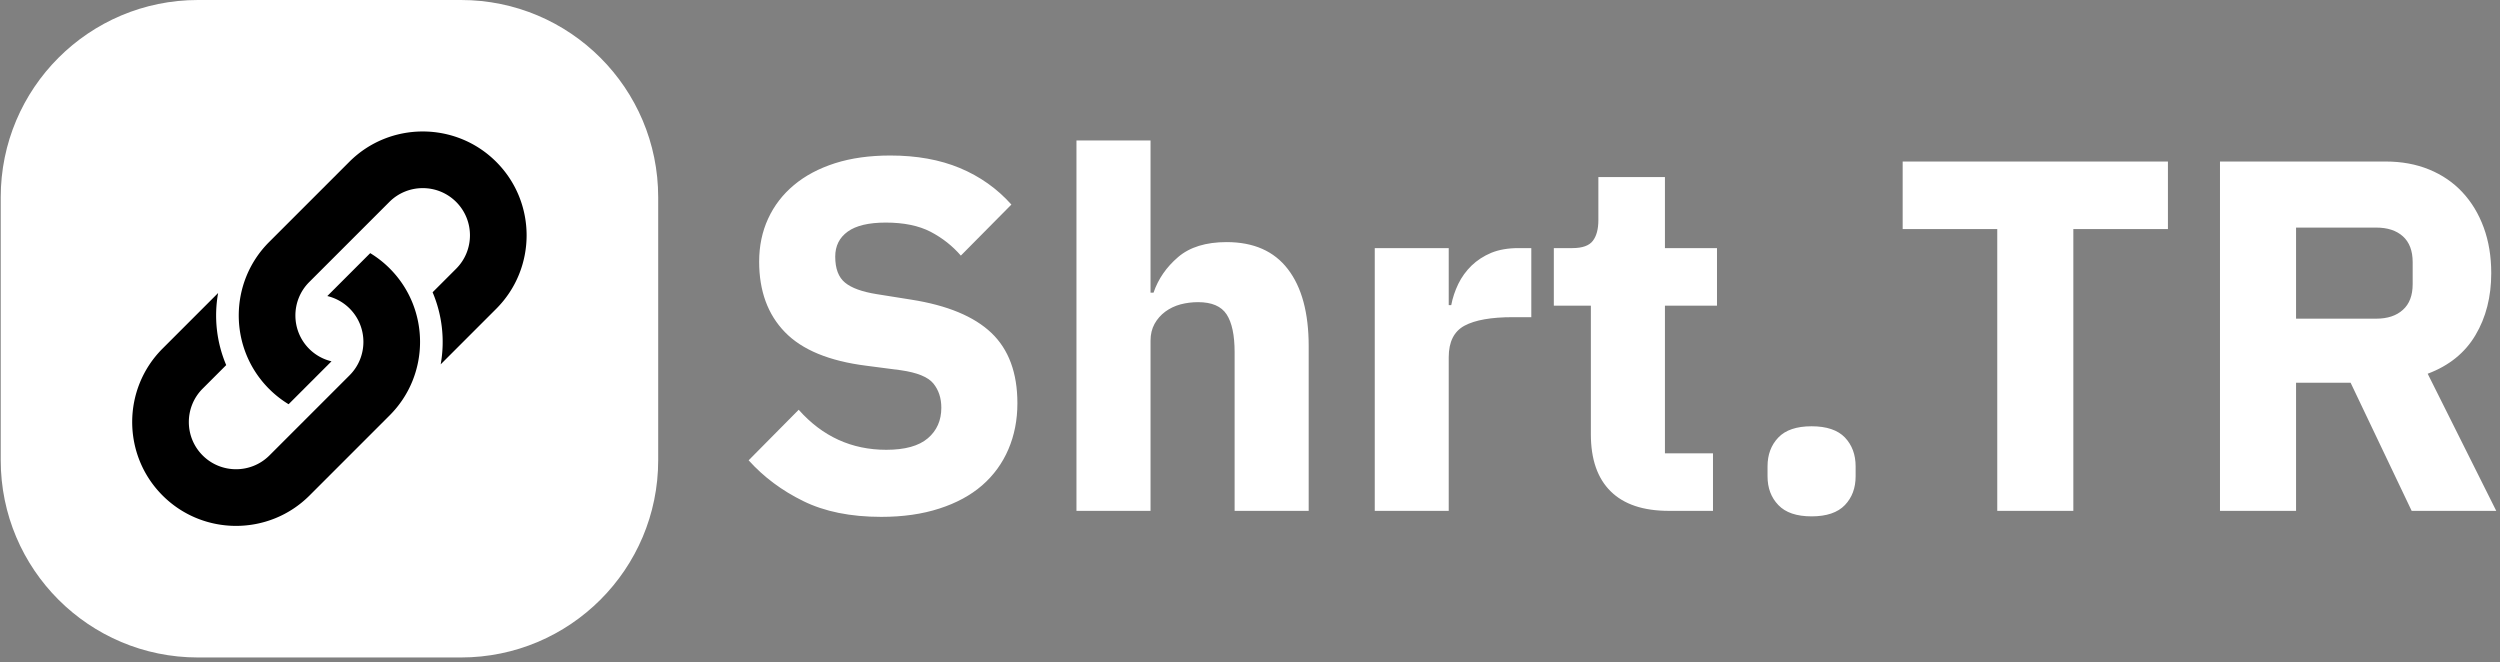
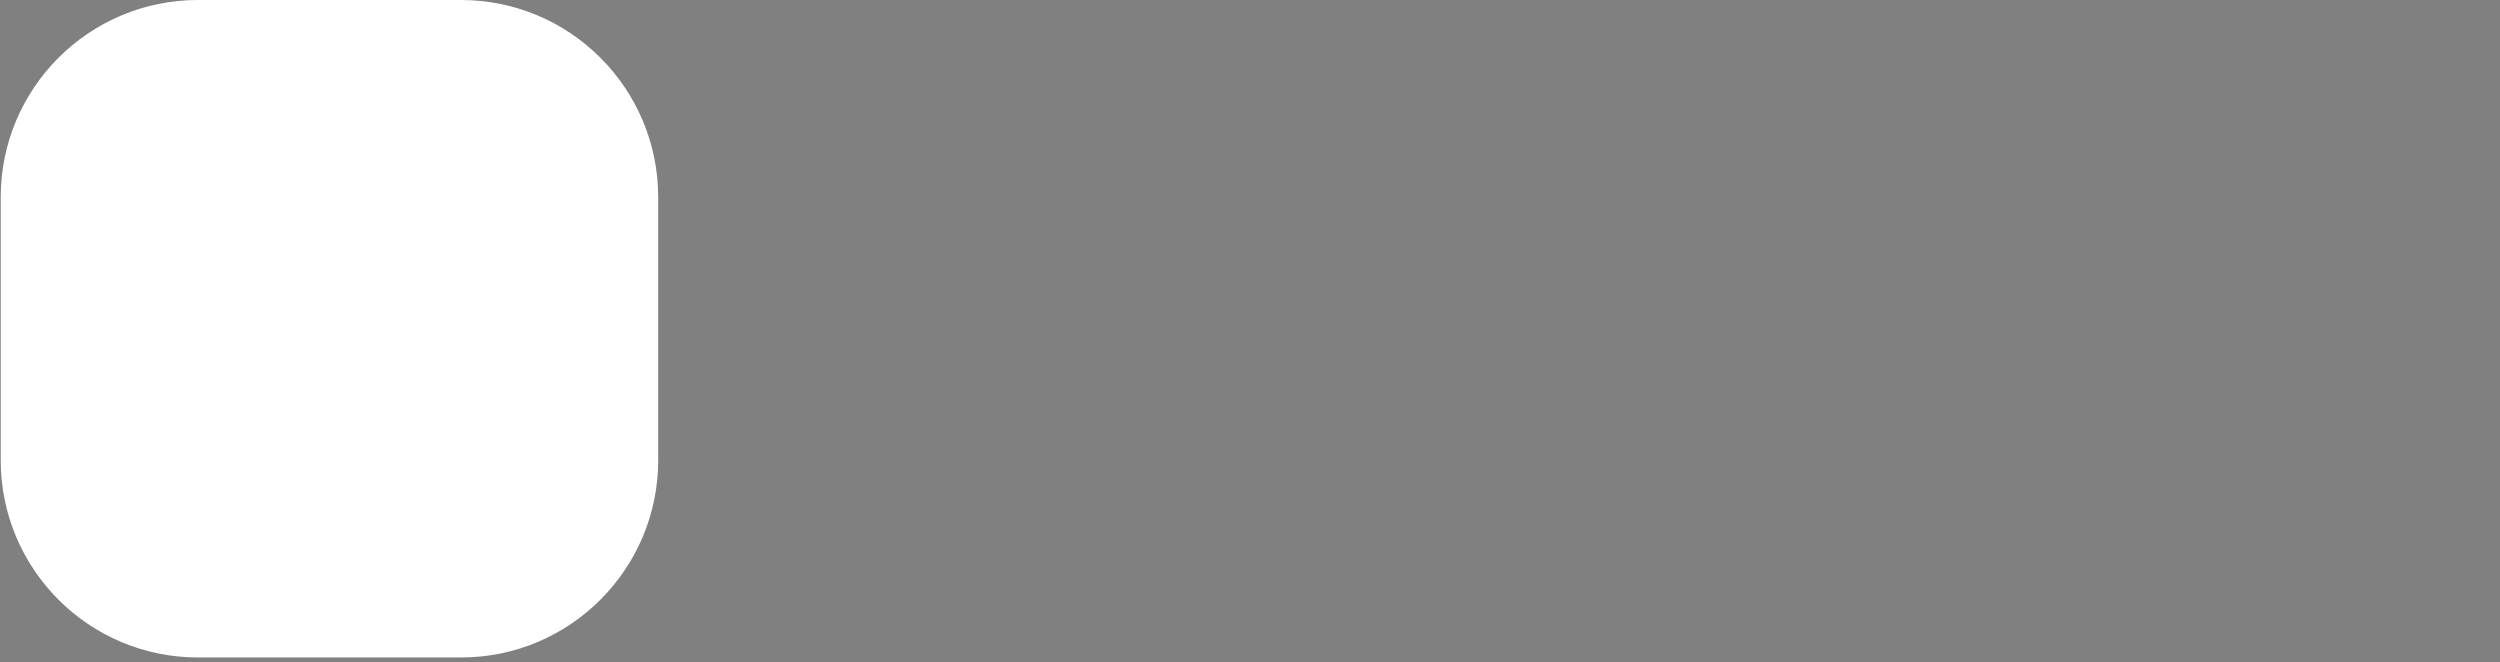
<svg xmlns="http://www.w3.org/2000/svg" version="1.1" width="2000" height="530" viewBox="0 0 2000 530">
  <rect x="0" y="0" width="2000" height="530" fill="#808080" stroke="none" />
  <g transform="matrix(1,0,0,1,-1.212,-2.053)">
    <svg viewBox="0 0 396 105" data-background-color="#ffffff" preserveAspectRatio="xMidYMid meet" height="530" width="2000">
      <g id="tight-bounds" transform="matrix(1,0,0,1,0.24,0.407)">
        <svg viewBox="0 0 395.52 104.186" height="104.186" width="395.52">
          <g>
            <svg viewBox="0 0 564.79 148.775" height="104.186" width="395.52">
              <g transform="matrix(1,0,0,1,169.27,30.979)">
                <svg viewBox="0 0 395.52 86.816" height="86.816" width="395.52">
                  <g id="textblocktransform">
                    <svg viewBox="0 0 395.52 86.816" height="86.816" width="395.52" id="textblock">
                      <g>
                        <svg viewBox="0 0 395.52 86.816" height="86.816" width="395.52">
                          <g transform="matrix(1,0,0,1,0,0)">
                            <svg width="395.52" viewBox="1.9 -37 174.59 37.6" height="86.816" data-palette-color="#202942">
                              <g class="wordmark-text-0" data-fill-palette-color="primary" id="text-0">
-                                 <path d="M15.15 0.6L15.15 0.6Q10.55 0.6 7.35-0.98 4.15-2.55 1.9-5.05L1.9-5.05 6.9-10.1Q10.45-6.1 15.65-6.1L15.65-6.1Q18.45-6.1 19.8-7.25 21.15-8.4 21.15-10.3L21.15-10.3Q21.15-11.75 20.35-12.73 19.55-13.7 17.1-14.05L17.1-14.05 13.65-14.5Q8.1-15.2 5.53-17.85 2.95-20.5 2.95-24.9L2.95-24.9Q2.95-27.25 3.85-29.2 4.75-31.15 6.43-32.55 8.1-33.95 10.53-34.73 12.95-35.5 16.05-35.5L16.05-35.5Q20-35.5 23-34.25 26-33 28.15-30.6L28.15-30.6 23.1-25.5Q21.85-26.95 20.08-27.88 18.3-28.8 15.6-28.8L15.6-28.8Q13.05-28.8 11.8-27.9 10.55-27 10.55-25.4L10.55-25.4Q10.55-23.6 11.53-22.8 12.5-22 14.7-21.65L14.7-21.65 18.15-21.1Q23.55-20.25 26.15-17.78 28.75-15.3 28.75-10.75L28.75-10.75Q28.75-8.25 27.85-6.15 26.95-4.05 25.23-2.55 23.5-1.05 20.95-0.23 18.4 0.6 15.15 0.6ZM34.65 0L34.65-37 42.05-37 42.05-21.8 42.35-21.8Q43.05-23.85 44.8-25.35 46.55-26.85 49.65-26.85L49.65-26.85Q53.7-26.85 55.77-24.15 57.85-21.45 57.85-16.45L57.85-16.45 57.85 0 50.45 0 50.45-15.85Q50.45-18.4 49.65-19.63 48.85-20.85 46.8-20.85L46.8-20.85Q45.9-20.85 45.05-20.63 44.2-20.4 43.52-19.9 42.85-19.4 42.45-18.68 42.05-17.95 42.05-17L42.05-17 42.05 0 34.65 0ZM71.84 0L64.45 0 64.45-26.25 71.84-26.25 71.84-20.55 72.09-20.55Q72.3-21.65 72.8-22.68 73.3-23.7 74.12-24.5 74.95-25.3 76.09-25.78 77.25-26.25 78.8-26.25L78.8-26.25 80.09-26.25 80.09-19.35 78.25-19.35Q75-19.35 73.42-18.5 71.84-17.65 71.84-15.35L71.84-15.35 71.84 0ZM98.24 0L93.84 0Q89.99 0 88.02-1.95 86.04-3.9 86.04-7.65L86.04-7.65 86.04-20.5 82.34-20.5 82.34-26.25 84.19-26.25Q85.69-26.25 86.24-26.98 86.79-27.7 86.79-29.05L86.79-29.05 86.79-33.35 93.44-33.35 93.44-26.25 98.64-26.25 98.64-20.5 93.44-20.5 93.44-5.75 98.24-5.75 98.24 0ZM108.09 0.55L108.09 0.55Q105.84 0.55 104.77-0.58 103.69-1.7 103.69-3.45L103.69-3.45 103.69-4.45Q103.69-6.2 104.77-7.33 105.84-8.45 108.09-8.45L108.09-8.45Q110.34-8.45 111.42-7.33 112.49-6.2 112.49-4.45L112.49-4.45 112.49-3.45Q112.49-1.7 111.42-0.58 110.34 0.55 108.09 0.55ZM143.69-28.15L134.24-28.15 134.24 0 126.64 0 126.64-28.15 117.19-28.15 117.19-34.9 143.69-34.9 143.69-28.15ZM156.49-12.8L156.49 0 148.89 0 148.89-34.9 165.44-34.9Q167.84-34.9 169.79-34.1 171.74-33.3 173.11-31.83 174.49-30.35 175.24-28.3 175.99-26.25 175.99-23.75L175.99-23.75Q175.99-20.2 174.41-17.55 172.84-14.9 169.64-13.7L169.64-13.7 176.49 0 168.04 0 161.94-12.8 156.49-12.8ZM156.49-19.2L164.49-19.2Q166.19-19.2 167.16-20.08 168.14-20.95 168.14-22.65L168.14-22.65 168.14-24.85Q168.14-26.55 167.16-27.43 166.19-28.3 164.49-28.3L164.49-28.3 156.49-28.3 156.49-19.2Z" fill="#ffffff" data-fill-palette-color="primary" />
-                               </g>
+                                 </g>
                            </svg>
                          </g>
                        </svg>
                      </g>
                    </svg>
                  </g>
                </svg>
              </g>
              <g>
                <svg viewBox="0 0 148.775 148.775" height="148.775" width="148.775">
                  <g>
                    <svg />
                  </g>
                  <g id="icon-0">
                    <svg viewBox="0 0 148.775 148.775" height="148.775" width="148.775">
                      <g>
                        <path transform="scale(1.488,1.488)" d="M30 100c-16.569 0-30-13.431-30-30v-40c0-16.569 13.431-30 30-30h40c16.569 0 30 13.431 30 30v40c0 16.569-13.431 30-30 30z" fill="#ffffff" fill-rule="nonzero" stroke="none" stroke-width="1" stroke-linecap="butt" stroke-linejoin="miter" stroke-miterlimit="10" stroke-dasharray="" stroke-dashoffset="0" font-family="none" font-weight="none" font-size="none" text-anchor="none" style="mix-blend-mode: normal" data-fill-palette-color="accent" />
                      </g>
                      <g transform="matrix(1,0,0,1,29.755,29.755)">
                        <svg viewBox="0 0 89.265 89.264" height="89.264" width="89.265">
                          <g>
                            <svg version="1.1" x="0" y="0" viewBox="5 5 90.001 90" enable-background="new 0 0 100 100" xml:space="preserve" height="89.264" width="89.265" class="icon-dxe-0" data-fill-palette-color="quaternary" id="dxe-0">
                              <g fill="#ffffff" data-fill-palette-color="quaternary">
                                <g fill="#ffffff" data-fill-palette-color="quaternary">
-                                   <path d="M75.394 58.138L88.067 45.463C97.312 36.22 97.312 21.177 88.067 11.934 78.823 2.688 63.781 2.688 54.537 11.934L36.248 30.223C27.003 39.466 27.003 54.509 36.248 63.752A23.6 23.6 0 0 0 40.688 67.238L50.479 57.446A10.7 10.7 0 0 1 45.393 54.608C41.191 50.406 41.191 43.568 45.393 39.367L63.682 21.078C67.884 16.876 74.722 16.876 78.923 21.078S83.125 32.117 78.923 36.319L73.55 41.693A29.05 29.05 0 0 1 75.394 58.138" fill="#000000" data-fill-palette-color="quaternary" />
-                                 </g>
+                                   </g>
                                <g fill="#ffffff" data-fill-palette-color="quaternary">
-                                   <path d="M24.607 41.862L11.934 54.536C2.688 63.78 2.688 78.822 11.934 88.066 21.177 97.311 36.22 97.311 45.464 88.066L63.752 69.777C72.997 60.533 72.996 45.491 63.752 36.248A23.6 23.6 0 0 0 59.313 32.762L49.522 42.554A10.7 10.7 0 0 1 54.608 45.392C58.81 49.594 58.81 56.431 54.608 60.633L36.318 78.922C32.116 83.124 25.279 83.124 21.077 78.922S16.875 67.883 21.077 63.681L26.451 58.308A29.04 29.04 0 0 1 24.607 41.862" fill="#000000" data-fill-palette-color="quaternary" />
-                                 </g>
+                                   </g>
                              </g>
                            </svg>
                          </g>
                        </svg>
                      </g>
                    </svg>
                  </g>
                </svg>
              </g>
            </svg>
          </g>
          <defs />
        </svg>
        <rect width="395.52" height="104.186" fill="none" stroke="none" visibility="hidden" />
      </g>
    </svg>
  </g>
</svg>